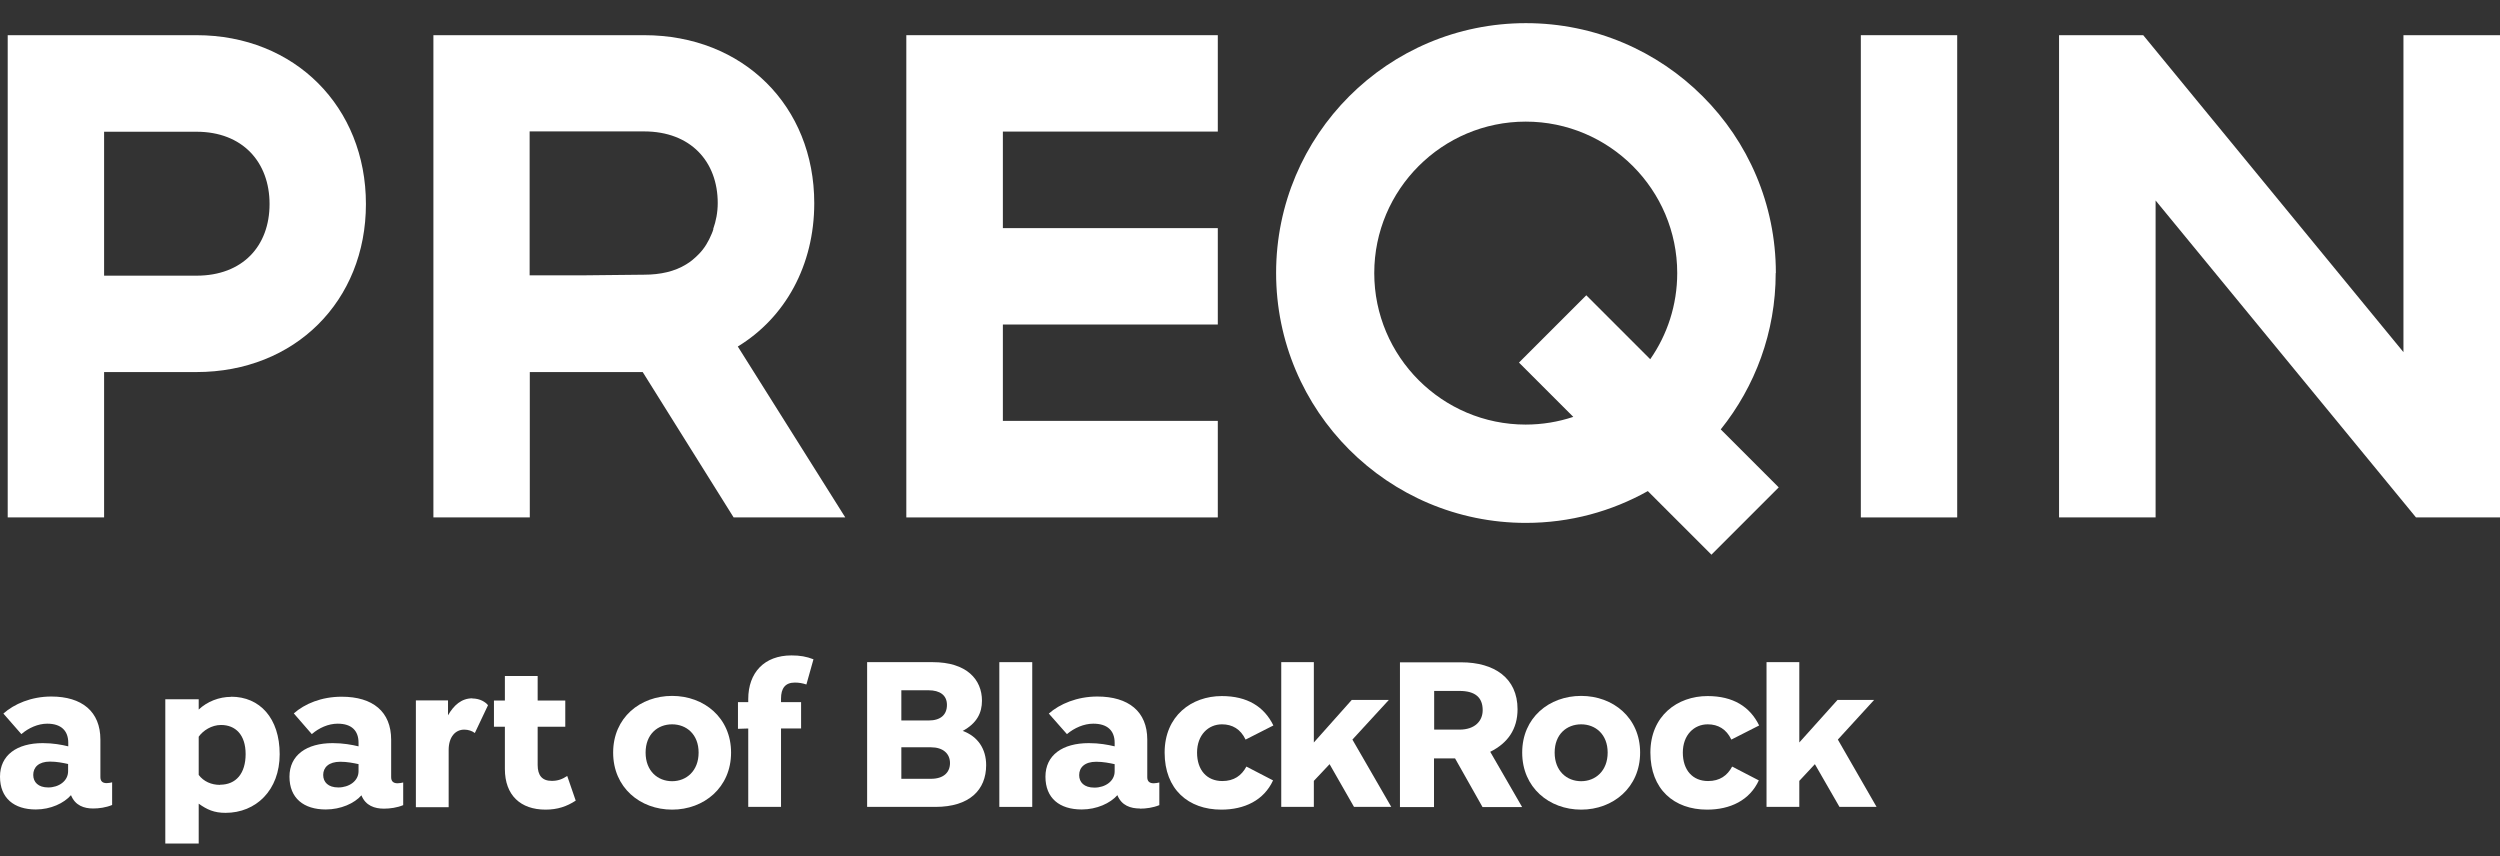
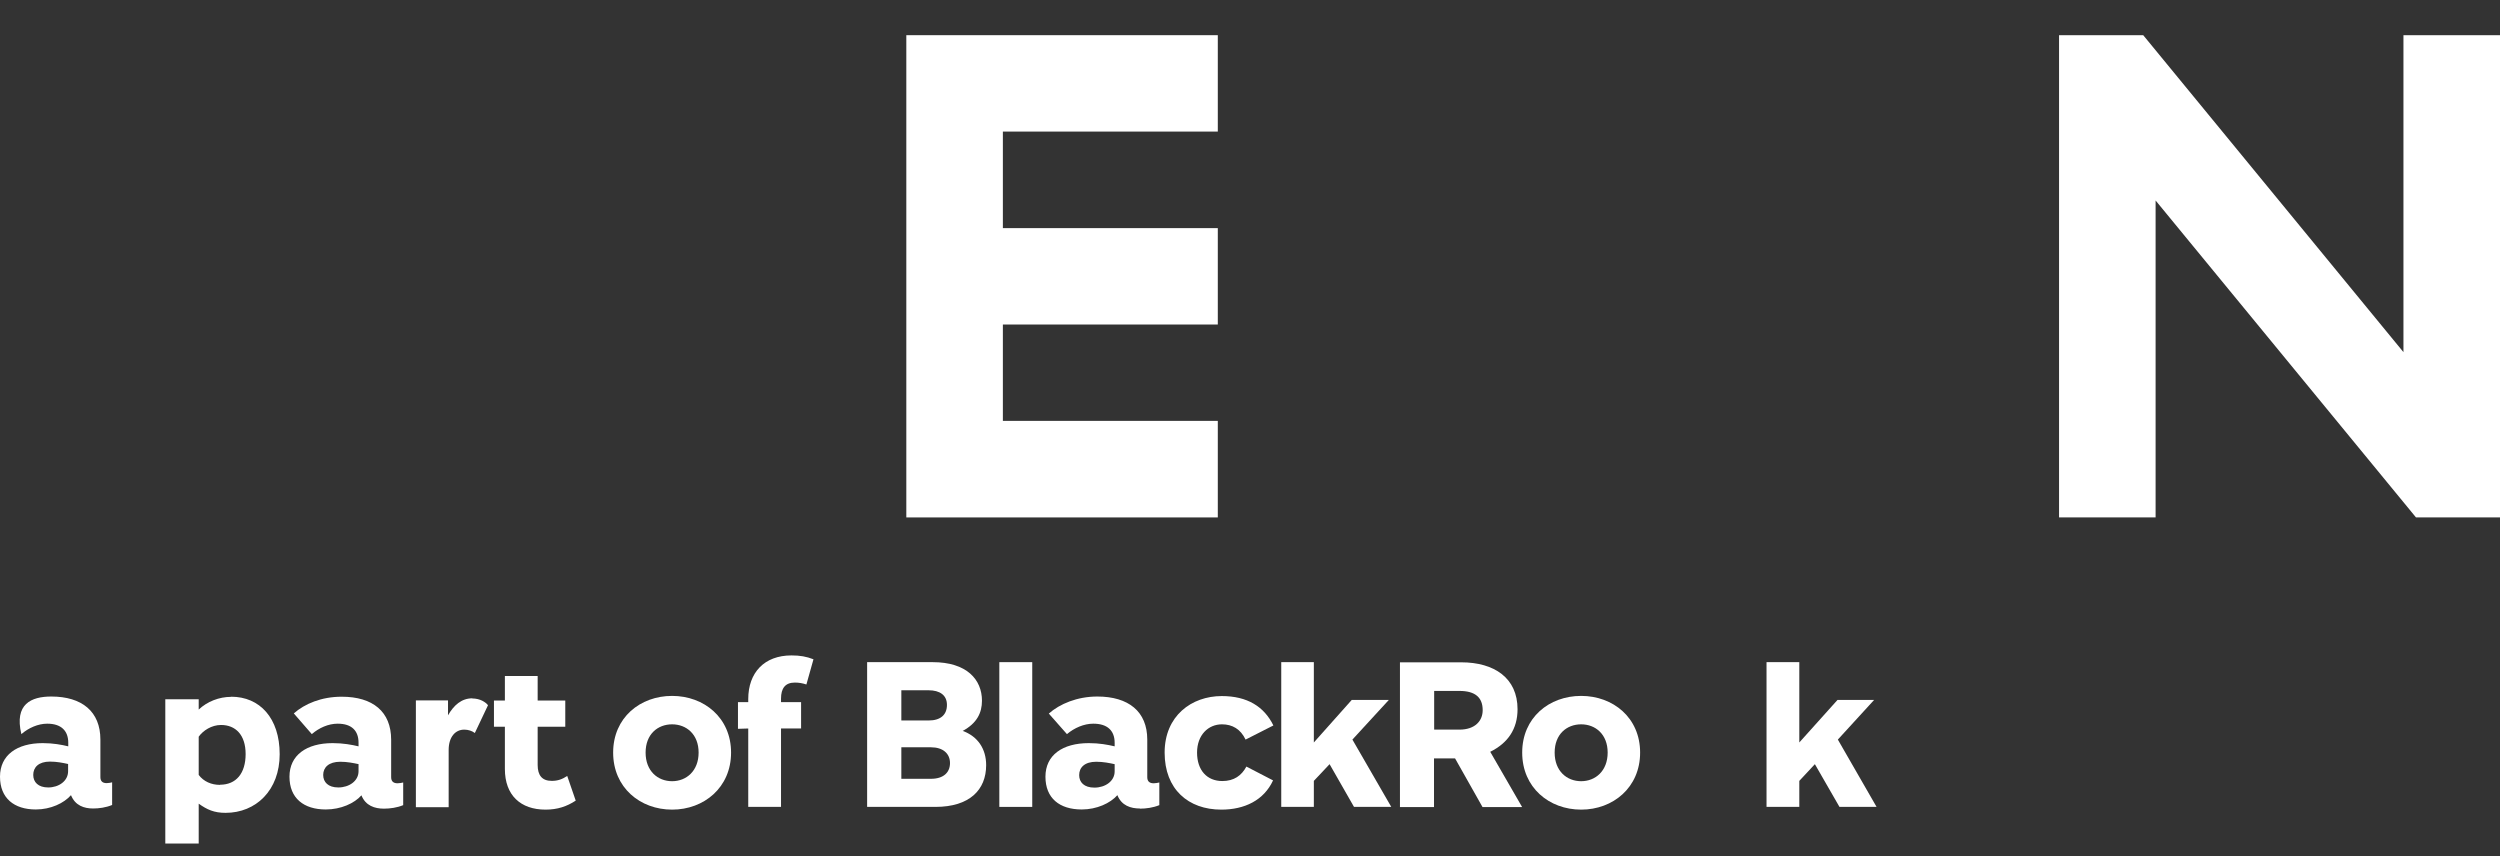
<svg xmlns="http://www.w3.org/2000/svg" width="108" height="37" viewBox="0 0 108 37" fill="none">
  <rect x="0" y="0" width="108" height="37" fill="#333333" stroke="none" />
  <g clip-path="url(#clip0_99_4)">
-     <path d="M8.487 1.52H0.333V22.353H4.497V16.073H8.487C12.741 16.073 15.808 13.005 15.808 8.814C15.808 4.622 12.741 1.52 8.487 1.52ZM8.487 11.909H4.497V5.691H8.487C10.479 5.691 11.645 7.003 11.645 8.814C11.645 10.625 10.486 11.909 8.487 11.909Z" fill="white" />
    <path d="M39.153 22.353H52.609V18.182H43.324V14.019H52.609V9.855H43.324V5.684H52.609V1.52H39.153V22.353Z" fill="white" />
-     <path d="M84.551 1.52H80.388V22.353H84.551V1.52Z" fill="white" />
    <path d="M103.829 1.52V15.212L92.587 1.52H88.951V22.353H93.122V8.661L104.371 22.353H108V1.52H103.829Z" fill="white" />
-     <path d="M76.717 11.791C76.717 5.83 71.887 1 65.919 1C59.951 1 55.128 5.83 55.128 11.791C55.128 17.752 59.958 22.589 65.919 22.589C67.834 22.589 69.624 22.089 71.186 21.215L73.934 23.963L76.841 21.055L74.336 18.55C75.821 16.697 76.71 14.352 76.71 11.798M65.912 18.342C62.303 18.342 59.368 15.406 59.368 11.798C59.368 8.189 62.303 5.254 65.912 5.254C69.52 5.254 72.456 8.189 72.456 11.798C72.456 13.179 72.025 14.463 71.29 15.518L68.528 12.756L65.62 15.663L67.966 18.009C67.32 18.224 66.626 18.342 65.905 18.342" fill="white" />
-     <path d="M35.176 8.779C35.176 4.581 32.109 1.52 27.828 1.52H18.723V22.353H22.887V16.073H27.765L31.693 22.353H36.516L31.873 14.969C33.927 13.72 35.176 11.458 35.176 8.779ZM30.818 9.896C30.798 9.966 30.777 10.028 30.749 10.091C30.61 10.431 30.43 10.736 30.18 10.986C30.18 10.986 30.173 10.986 30.166 11C30.006 11.159 29.84 11.305 29.639 11.423C29.153 11.722 28.542 11.867 27.821 11.867L25.142 11.895H22.88V5.677H27.821C29.847 5.677 31.006 6.989 31.006 8.772C31.006 9.182 30.93 9.55 30.811 9.89" fill="white" />
    <path d="M16.585 34.934C16.19 34.934 15.794 34.809 15.614 34.358C15.309 34.705 14.726 34.969 14.073 34.969C13.123 34.969 12.505 34.483 12.505 33.553C12.505 32.623 13.241 32.103 14.372 32.103C14.823 32.103 15.191 32.172 15.489 32.242V32.089C15.489 31.576 15.204 31.263 14.587 31.263C14.184 31.263 13.782 31.444 13.47 31.714L12.692 30.819C13.164 30.403 13.886 30.098 14.76 30.098C16.107 30.098 16.898 30.743 16.898 31.957V33.574C16.898 33.748 16.988 33.838 17.175 33.838C17.265 33.838 17.356 33.817 17.418 33.803V34.782C17.154 34.893 16.842 34.934 16.585 34.934ZM15.496 33.012C15.274 32.964 15.003 32.908 14.698 32.908C14.205 32.908 13.962 33.151 13.962 33.477C13.962 33.789 14.177 34.018 14.615 34.018C15.08 34.018 15.489 33.741 15.489 33.317V33.012H15.496Z" fill="white" />
    <path d="M24.497 33.526C24.288 33.664 24.094 33.734 23.837 33.734C23.414 33.734 23.227 33.491 23.227 33.047V31.395H24.42V30.264H23.227V29.202H21.811V30.264H21.339V31.395H21.811V33.22C21.811 34.358 22.491 34.976 23.567 34.976C24.087 34.976 24.49 34.837 24.871 34.587L24.503 33.519L24.497 33.526Z" fill="white" />
    <path d="M20.402 30.174C20.749 30.174 20.985 30.34 21.082 30.465L20.513 31.666C20.395 31.576 20.229 31.52 20.055 31.52C19.674 31.52 19.382 31.832 19.382 32.401V34.872H17.966V30.257H19.354V30.902C19.604 30.465 19.937 30.167 20.409 30.167" fill="white" />
    <path d="M9.986 30.104C9.465 30.104 8.952 30.306 8.584 30.653V30.209H7.141V36.44H8.584V34.719C8.945 34.976 9.25 35.115 9.743 35.115C11.055 35.115 12.082 34.143 12.082 32.582C12.082 31.02 11.221 30.098 9.986 30.098M9.507 33.907C9.132 33.907 8.799 33.762 8.584 33.477V31.825C8.771 31.562 9.139 31.319 9.549 31.319C10.173 31.319 10.611 31.742 10.611 32.575C10.611 33.408 10.201 33.9 9.507 33.9" fill="white" />
    <path d="M29.035 34.976C27.654 34.976 26.488 34.025 26.488 32.512C26.488 31 27.654 30.063 29.035 30.063C30.416 30.063 31.582 31.006 31.582 32.512C31.582 34.018 30.416 34.976 29.035 34.976ZM29.035 31.291C28.417 31.291 27.89 31.714 27.89 32.512C27.89 33.31 28.417 33.748 29.035 33.748C29.653 33.748 30.18 33.303 30.18 32.512C30.18 31.721 29.653 31.291 29.035 31.291Z" fill="white" />
    <path d="M35.142 28.481C34.836 28.363 34.566 28.314 34.191 28.314C33.018 28.314 32.324 29.056 32.324 30.202V30.333H31.88V31.485L32.324 31.471V34.858H33.74V31.471H34.607V30.333H33.74V30.181C33.74 29.737 33.92 29.487 34.337 29.487C34.517 29.487 34.67 29.515 34.836 29.57L35.142 28.481Z" fill="white" />
    <path d="M44.593 28.605H43.171V34.858H44.593V28.605Z" fill="white" />
    <path d="M68.306 34.976C66.925 34.976 65.759 34.025 65.759 32.512C65.759 31 66.925 30.063 68.306 30.063C69.687 30.063 70.853 31.006 70.853 32.512C70.853 34.018 69.687 34.976 68.306 34.976ZM68.306 31.291C67.688 31.291 67.161 31.714 67.161 32.512C67.161 33.31 67.688 33.748 68.306 33.748C68.924 33.748 69.451 33.303 69.451 32.512C69.451 31.721 68.924 31.291 68.306 31.291Z" fill="white" />
    <path d="M40.409 34.858H37.46V28.605H40.291C41.762 28.605 42.421 29.355 42.421 30.271C42.421 30.791 42.206 31.242 41.589 31.576C42.241 31.811 42.602 32.353 42.602 33.054C42.602 34.115 41.894 34.858 40.409 34.858ZM40.117 29.82H38.938V31.125H40.117C40.638 31.125 40.908 30.875 40.908 30.451C40.908 30.028 40.596 29.82 40.117 29.82ZM40.221 32.283H38.938V33.644H40.221C40.756 33.644 41.04 33.373 41.04 32.964C41.04 32.554 40.735 32.283 40.221 32.283Z" fill="white" />
    <path d="M53.809 31.95C53.594 31.499 53.24 31.291 52.789 31.291C52.199 31.291 51.713 31.749 51.713 32.512C51.713 33.276 52.144 33.741 52.803 33.741C53.309 33.741 53.636 33.505 53.844 33.116L54.996 33.713C54.6 34.574 53.761 34.976 52.761 34.976C51.339 34.976 50.312 34.102 50.312 32.512C50.312 30.923 51.477 30.07 52.782 30.07C53.885 30.07 54.614 30.528 55.01 31.34L53.823 31.943L53.809 31.95Z" fill="white" />
-     <path d="M74.794 31.95C74.579 31.499 74.225 31.291 73.774 31.291C73.184 31.291 72.698 31.749 72.698 32.512C72.698 33.276 73.129 33.741 73.788 33.741C74.295 33.741 74.621 33.505 74.829 33.116L75.981 33.713C75.585 34.574 74.746 34.976 73.746 34.976C72.324 34.976 71.297 34.102 71.297 32.512C71.297 30.923 72.463 30.07 73.767 30.07C74.871 30.07 75.599 30.528 75.995 31.34L74.808 31.943L74.794 31.95Z" fill="white" />
    <path d="M65.752 34.858L64.378 32.478C65.135 32.103 65.558 31.499 65.558 30.639C65.558 29.293 64.558 28.612 63.122 28.612H60.478V34.865H61.949V32.762H62.858L64.045 34.865H65.745L65.752 34.858ZM61.956 29.848H63.046C63.74 29.848 64.052 30.139 64.052 30.68C64.052 31.138 63.726 31.52 63.046 31.52H61.956V29.855V29.848Z" fill="white" />
    <path d="M49.243 34.927C48.847 34.927 48.452 34.803 48.271 34.351C47.966 34.698 47.383 34.969 46.731 34.969C45.773 34.969 45.163 34.483 45.163 33.553C45.163 32.623 45.898 32.103 47.036 32.103C47.494 32.103 47.855 32.172 48.153 32.242V32.089C48.153 31.576 47.855 31.263 47.23 31.263C46.828 31.263 46.412 31.444 46.092 31.714L45.308 30.826C45.78 30.41 46.53 30.09 47.404 30.09C48.75 30.09 49.562 30.736 49.562 31.95V33.574C49.562 33.748 49.652 33.838 49.84 33.838C49.93 33.838 50.02 33.817 50.083 33.803V34.782C49.812 34.893 49.507 34.934 49.243 34.934M48.153 33.012C47.931 32.964 47.661 32.908 47.355 32.908C46.863 32.908 46.62 33.151 46.62 33.484C46.62 33.796 46.835 34.025 47.279 34.025C47.744 34.025 48.153 33.748 48.153 33.324V33.019V33.012Z" fill="white" />
    <path d="M79.465 34.858L78.403 33.012L77.73 33.734V34.858H76.314V28.605H77.73V32.075L79.381 30.236H80.963L79.395 31.95L81.068 34.858H79.465Z" fill="white" />
    <path d="M58.493 34.858L57.438 33.012L56.758 33.734V34.858H55.35V28.605H56.758V32.075L58.396 30.236H59.999L58.424 31.95L60.103 34.858H58.493Z" fill="white" />
-     <path d="M4.025 34.927C3.636 34.927 3.248 34.803 3.067 34.351C2.762 34.698 2.193 34.969 1.547 34.969C0.611 34.969 -6.10352e-05 34.483 -6.10352e-05 33.553C-6.10352e-05 32.623 0.729 32.103 1.846 32.103C2.297 32.103 2.658 32.172 2.949 32.242V32.089C2.949 31.576 2.651 31.263 2.04 31.263C1.645 31.263 1.235 31.444 0.923 31.714L0.146 30.826C0.611 30.41 1.353 30.09 2.214 30.09C3.539 30.09 4.337 30.736 4.337 31.95V33.567C4.337 33.741 4.42 33.831 4.608 33.831C4.698 33.831 4.788 33.81 4.844 33.796V34.775C4.58 34.886 4.275 34.927 4.018 34.927M2.942 33.005C2.727 32.957 2.457 32.901 2.158 32.901C1.672 32.901 1.436 33.144 1.436 33.477C1.436 33.789 1.652 34.018 2.082 34.018C2.54 34.018 2.942 33.741 2.942 33.317V33.012V33.005Z" fill="white" />
+     <path d="M4.025 34.927C3.636 34.927 3.248 34.803 3.067 34.351C2.762 34.698 2.193 34.969 1.547 34.969C0.611 34.969 -6.10352e-05 34.483 -6.10352e-05 33.553C-6.10352e-05 32.623 0.729 32.103 1.846 32.103C2.297 32.103 2.658 32.172 2.949 32.242V32.089C2.949 31.576 2.651 31.263 2.04 31.263C1.645 31.263 1.235 31.444 0.923 31.714C0.611 30.41 1.353 30.09 2.214 30.09C3.539 30.09 4.337 30.736 4.337 31.95V33.567C4.337 33.741 4.42 33.831 4.608 33.831C4.698 33.831 4.788 33.81 4.844 33.796V34.775C4.58 34.886 4.275 34.927 4.018 34.927M2.942 33.005C2.727 32.957 2.457 32.901 2.158 32.901C1.672 32.901 1.436 33.144 1.436 33.477C1.436 33.789 1.652 34.018 2.082 34.018C2.54 34.018 2.942 33.741 2.942 33.317V33.012V33.005Z" fill="white" />
  </g>
  <defs>
    <clipPath id="clip0_99_4">
      <rect width="108" height="37" fill="white" />
    </clipPath>
  </defs>
</svg>